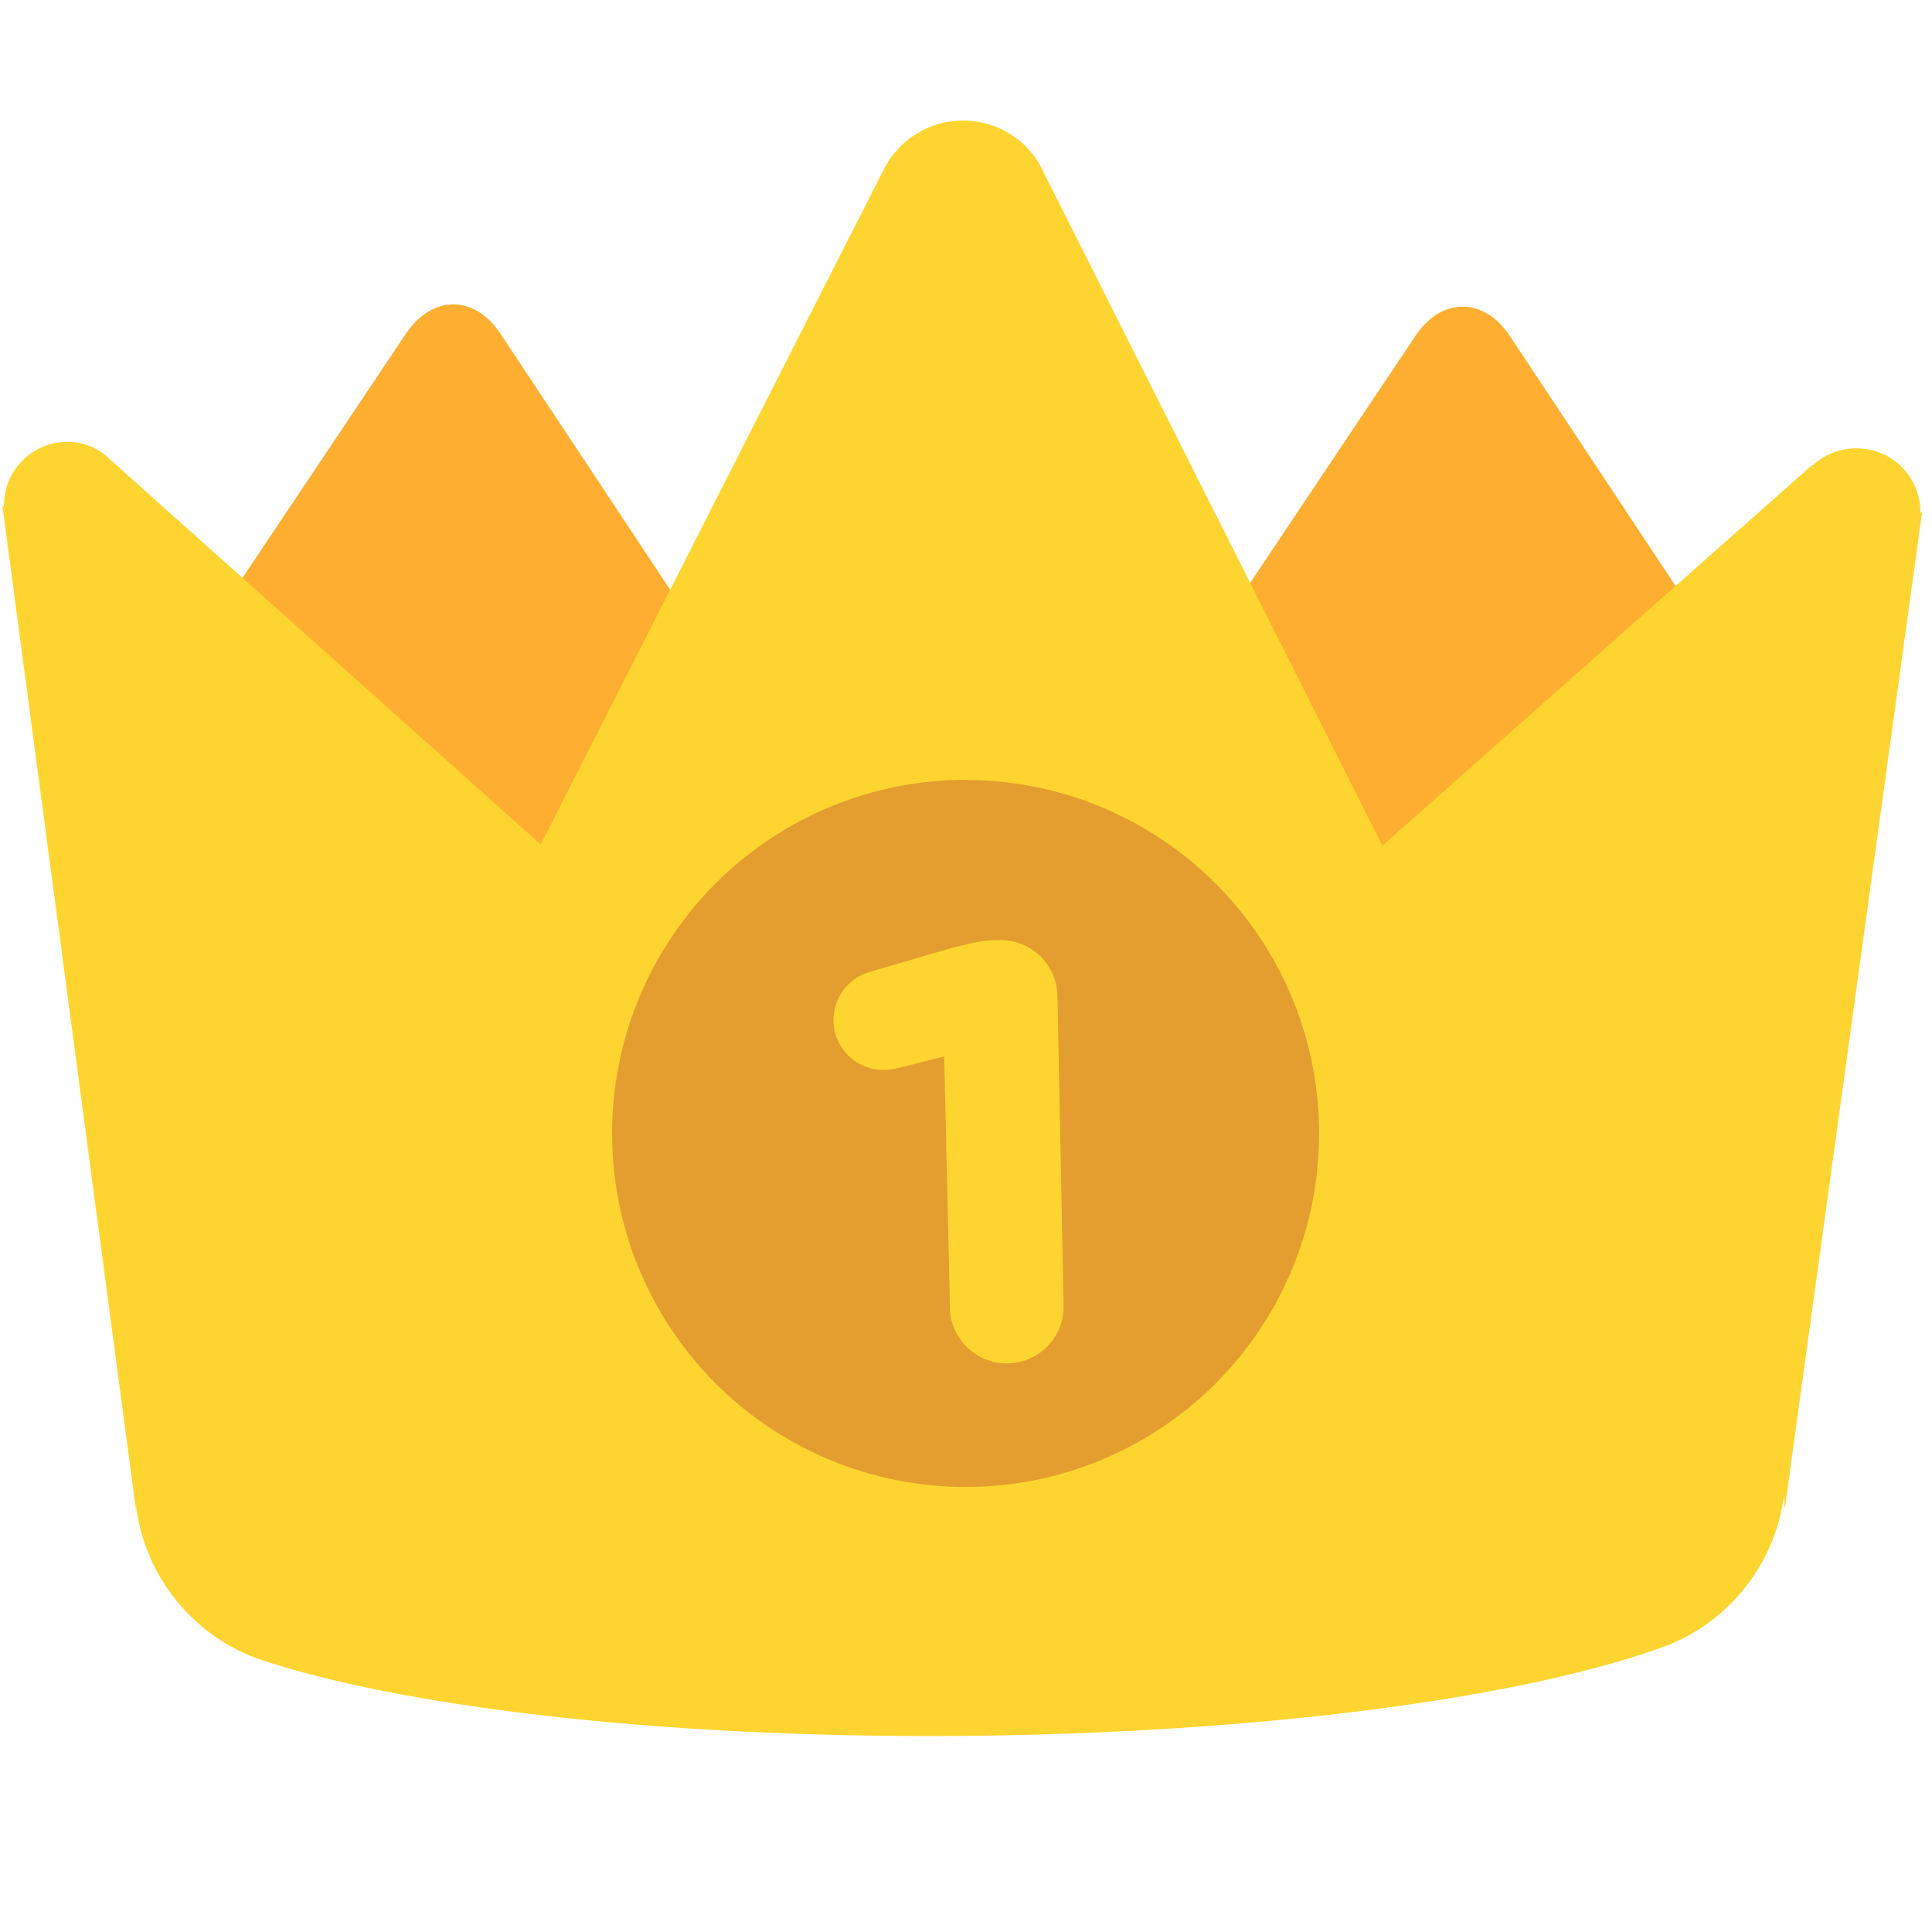
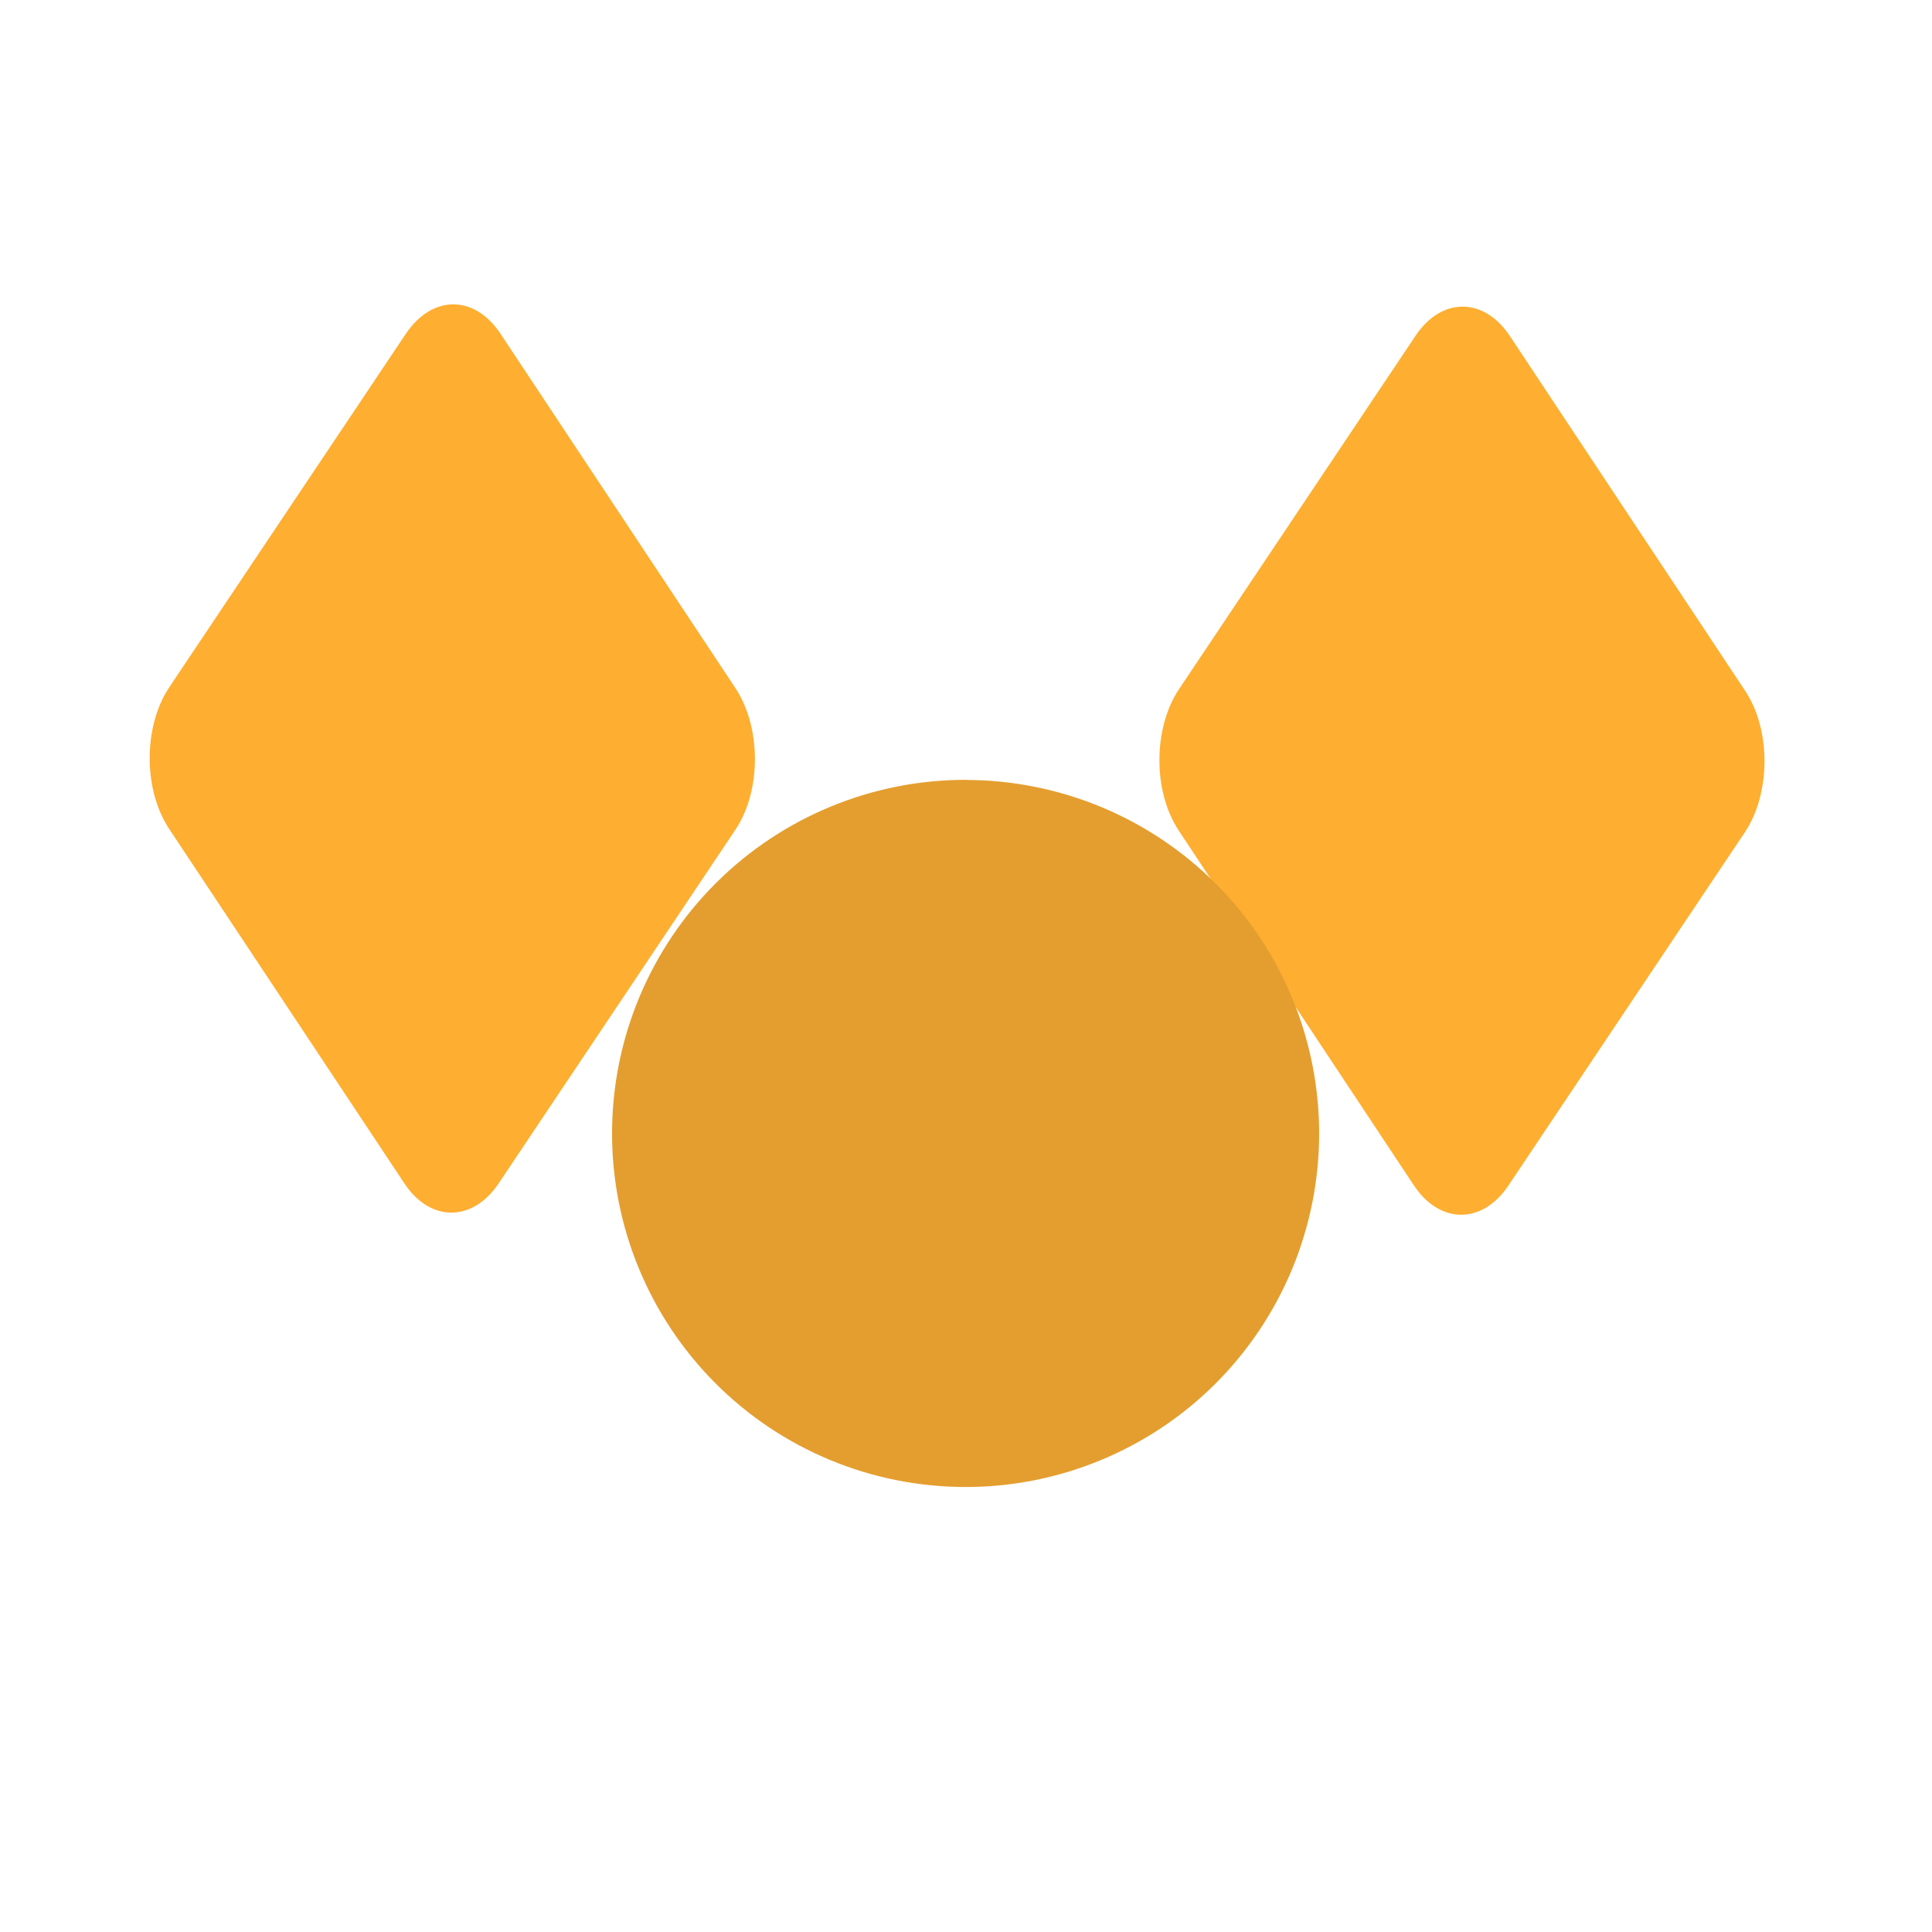
<svg xmlns="http://www.w3.org/2000/svg" width="30" height="30" viewBox="0 0 30 30" fill="none">
  <path d="M11.422 10.689L7.772 5.183C7.371 4.577 6.717 4.573 6.306 5.177L2.63 10.669C2.225 11.274 2.221 12.259 2.626 12.87L6.276 18.371C6.677 18.981 7.337 18.981 7.742 18.377L11.418 12.886C11.823 12.285 11.823 11.299 11.422 10.689V10.689ZM27.097 10.725L23.446 5.219C23.046 4.613 22.386 4.607 21.981 5.213L18.309 10.699C17.904 11.305 17.9 12.289 18.305 12.9L21.955 18.407C22.356 19.011 23.016 19.016 23.421 18.411L27.097 12.919C27.497 12.315 27.502 11.329 27.097 10.725V10.725Z" fill="#FEAE30" />
-   <path d="M27.702 23.22C27.636 23.733 27.434 24.218 27.117 24.627C26.801 25.036 26.381 25.353 25.902 25.546C23.726 26.356 19.621 26.92 14.85 26.956C10.189 26.986 6.174 26.496 3.983 25.75C3.484 25.563 3.046 25.244 2.716 24.826C2.387 24.408 2.177 23.908 2.111 23.379C2.111 23.4 2.108 23.424 2.111 23.445L0.039 7.866C0.048 7.856 0.063 7.871 0.063 7.836C0.063 7.295 0.514 6.857 1.057 6.86C1.261 6.862 1.459 6.931 1.62 7.055L8.396 13.113L13.739 2.599C13.854 2.384 14.024 2.204 14.232 2.076C14.439 1.948 14.677 1.878 14.92 1.872C15.164 1.865 15.405 1.924 15.618 2.041C15.832 2.159 16.011 2.33 16.136 2.539L21.466 13.132L28.143 7.217C28.148 7.217 28.133 7.247 28.139 7.235C28.325 7.058 28.572 6.96 28.829 6.962C29.09 6.961 29.341 7.063 29.527 7.247C29.712 7.43 29.817 7.68 29.82 7.941C29.82 7.967 29.829 7.952 29.844 7.967L27.713 23.436C27.713 23.361 27.695 23.301 27.704 23.22H27.702Z" fill="#FED530" />
  <path d="M15.008 12.111C15.728 12.113 16.442 12.257 17.107 12.534C17.773 12.812 18.377 13.217 18.885 13.728C19.394 14.239 19.797 14.845 20.071 15.512C20.345 16.179 20.485 16.893 20.484 17.614C20.482 18.335 20.338 19.048 20.061 19.714C19.783 20.379 19.378 20.983 18.867 21.492C18.356 22 17.75 22.403 17.083 22.677C16.416 22.952 15.702 23.092 14.981 23.09C14.26 23.088 13.547 22.945 12.881 22.667C12.216 22.39 11.611 21.984 11.103 21.473C10.076 20.441 9.5 19.043 9.504 17.587C9.507 16.131 10.089 14.735 11.121 13.708C12.153 12.681 13.551 12.106 15.008 12.109V12.111Z" fill="#E49E2F" />
-   <path d="M14.749 20.286C14.749 20.52 14.841 20.745 15.007 20.911C15.172 21.077 15.397 21.171 15.631 21.171C15.865 21.172 16.09 21.079 16.256 20.914C16.422 20.749 16.516 20.524 16.516 20.29L16.42 15.483C16.421 15.367 16.398 15.252 16.354 15.145C16.31 15.037 16.245 14.94 16.164 14.857C16.082 14.775 15.984 14.71 15.877 14.665C15.77 14.621 15.655 14.598 15.539 14.598H15.516C15.273 14.594 15.018 14.654 14.682 14.748L13.532 15.084C13.362 15.126 13.212 15.225 13.104 15.364C12.997 15.503 12.94 15.673 12.941 15.849C12.944 16.053 13.027 16.247 13.172 16.39C13.317 16.534 13.512 16.614 13.716 16.614C13.812 16.614 13.932 16.59 14.031 16.563L14.661 16.404L14.751 20.286H14.749Z" fill="#FED530" />
</svg>